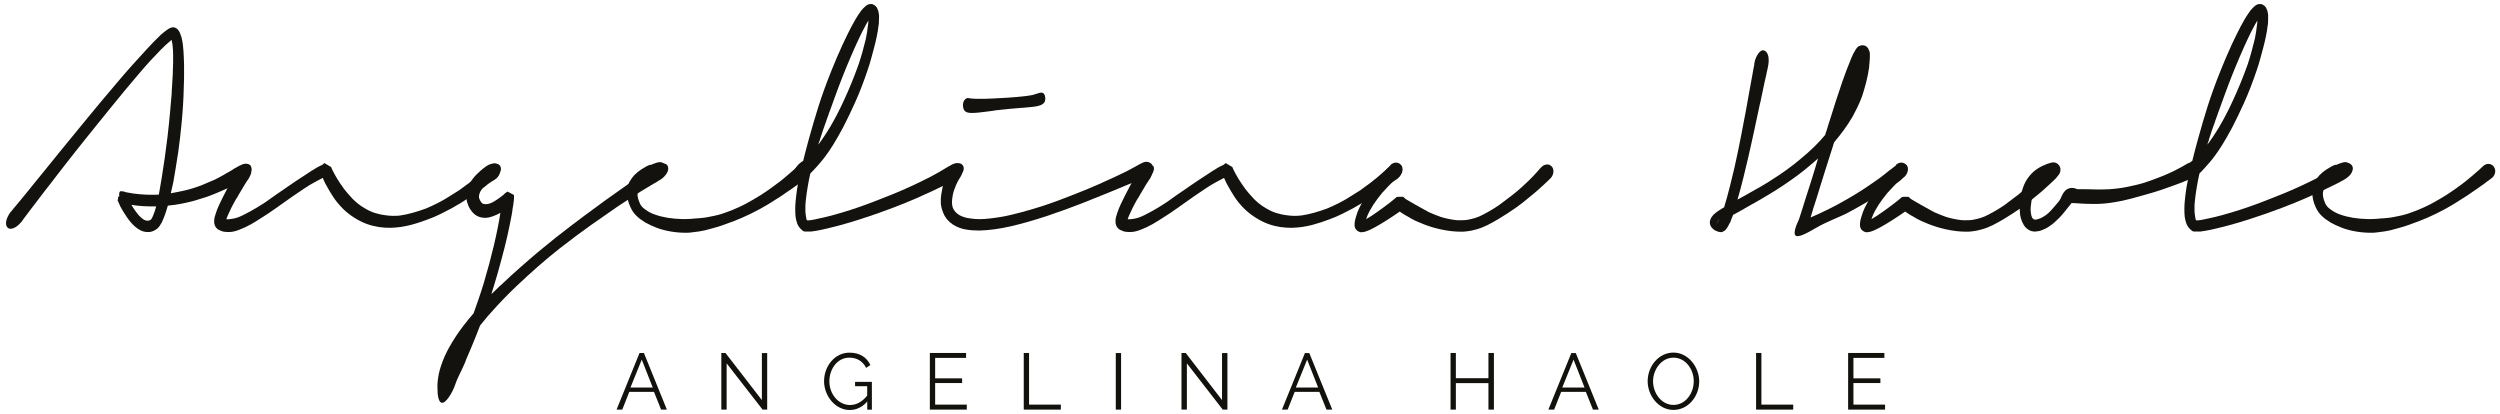
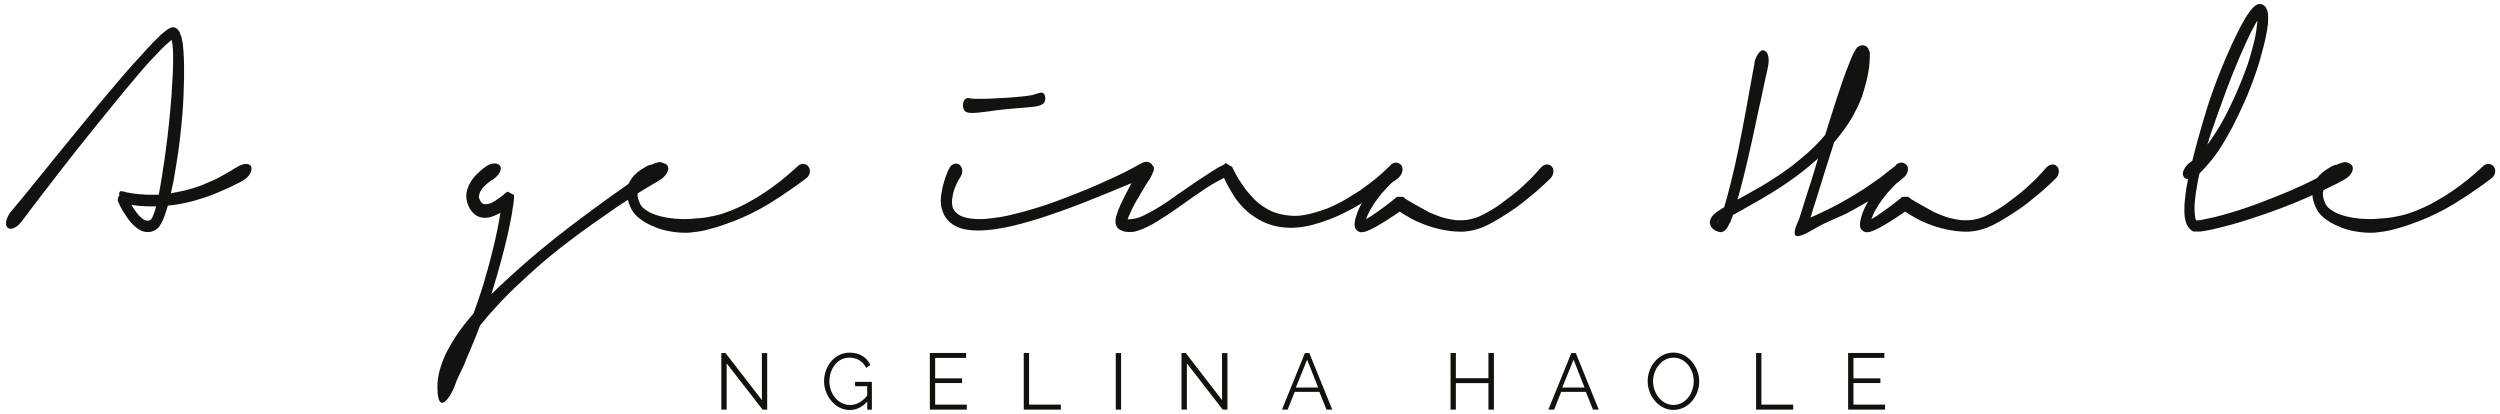
<svg xmlns="http://www.w3.org/2000/svg" version="1.1" viewBox="0 0 320 53">
  <defs>
    <style>
      .cls-1 {
        fill: none;
      }

      .cls-2 {
        fill: #14120e;
      }

      .cls-3 {
        fill: #13110c;
      }

      .cls-4 {
        clip-path: url(#clippath);
      }
    </style>
    <clipPath id="clippath">
      <rect class="cls-1" x=".79" y=".52" width="318.62" height="51.96" />
    </clipPath>
  </defs>
  <g>
    <g id="Livello_1">
      <g>
-         <path class="cls-3" d="M82.14,46.02l1.41,3.58h-2.85l1.45-3.58ZM81.86,45.18l-2.94,7.25h.73l.9-2.27h3.16l.91,2.27h.74l-2.94-7.25h-.56Z" />
        <polygon class="cls-3" points="92.33 45.18 92.33 52.43 93.01 52.43 93.01 46.51 97.61 52.43 98.2 52.43 98.2 45.19 97.52 45.19 97.52 51.21 92.86 45.18 92.33 45.18" />
        <g class="cls-4">
          <path class="cls-3" d="M111.02,51.38c-.65.74-1.41,1.1-2.25,1.1-1.89,0-3.29-1.85-3.29-3.68,0-1.94,1.37-3.66,3.25-3.66,1.39,0,2.23.65,2.68,1.58l-.54.37c-.46-.9-1.23-1.31-2.16-1.31-1.56,0-2.55,1.49-2.55,3.03,0,1.63,1.15,3.03,2.64,3.03.8,0,1.53-.38,2.2-1.2v-1.21h-1.55v-.55h2.15v3.56h-.59v-1.05Z" />
          <polygon class="cls-3" points="123.75 51.79 123.75 52.43 119.02 52.43 119.02 45.18 123.66 45.18 123.66 45.81 119.7 45.81 119.7 48.43 123.15 48.43 123.15 49.03 119.7 49.03 119.7 51.79 123.75 51.79" />
          <polygon class="cls-3" points="131.04 52.43 131.04 45.18 131.72 45.18 131.72 51.79 135.79 51.79 135.79 52.43 131.04 52.43" />
          <rect class="cls-3" x="142.82" y="45.19" width=".68" height="7.24" />
          <polygon class="cls-3" points="151.92 46.51 151.92 52.43 151.23 52.43 151.23 45.18 151.77 45.18 156.42 51.21 156.42 45.19 157.11 45.19 157.11 52.43 156.51 52.43 151.92 46.51" />
          <path class="cls-3" d="M164.09,52.43l2.94-7.24h.56l2.94,7.24h-.74l-.91-2.27h-3.16l-.9,2.27h-.73ZM167.32,46.02l-1.45,3.58h2.85l-1.41-3.58Z" />
          <polygon class="cls-3" points="191.22 45.18 191.22 52.43 190.52 52.43 190.52 49.04 186.35 49.04 186.35 52.43 185.67 52.43 185.67 45.18 186.35 45.18 186.35 48.41 190.52 48.41 190.52 45.18 191.22 45.18" />
          <path class="cls-3" d="M198.19,52.43l2.94-7.24h.57l2.94,7.24h-.74l-.91-2.27h-3.16l-.9,2.27h-.73ZM201.42,46.02l-1.45,3.58h2.85l-1.41-3.58Z" />
          <path class="cls-3" d="M210.9,48.8c0-1.93,1.42-3.67,3.31-3.67s3.29,1.87,3.29,3.68c0,1.93-1.41,3.66-3.3,3.66s-3.3-1.82-3.3-3.67M214.2,51.83c1.59,0,2.6-1.54,2.6-3.03,0-1.57-1.08-3.02-2.6-3.02s-2.61,1.52-2.61,3.02,1.06,3.03,2.61,3.03" />
          <polygon class="cls-3" points="224.78 52.43 224.78 45.18 225.46 45.18 225.46 51.79 229.53 51.79 229.53 52.43 224.78 52.43" />
          <polygon class="cls-3" points="241.29 51.79 241.29 52.43 236.56 52.43 236.56 45.18 241.2 45.18 241.2 45.81 237.24 45.81 237.24 48.43 240.69 48.43 240.69 49.03 237.24 49.03 237.24 51.79 241.29 51.79" />
          <path class="cls-2" d="M32.12,21.29c.06.11.09.24.07.39-.01.15-.06.31-.14.47-.08.17-.19.33-.34.48-.15.16-.32.3-.51.42l-.29.16h.01l-.21.12s-.04.02-.06.03c-.02.01-.04.02-.06.03-.03.02-.05.03-.08.04-.03,0-.05.01-.07.03-.26.14-.67.34-1.23.61h.01s-.03.02-.05.02c-.01,0-.03.01-.05.02-.03.01-.05.02-.09.04-.03.01-.04.02-.03,0-.42.19-.96.43-1.62.7-.66.27-1.48.55-2.47.83-.5.14-1.04.26-1.61.38-.57.12-1.18.2-1.82.26,0,.04-.02.08-.03.12-.01.04-.02.08-.03.09-.1.34-.2.67-.32,1-.12.33-.25.64-.4.96-.1.18-.2.34-.32.51-.12.16-.27.3-.46.41-.33.21-.67.31-1,.29-.33,0-.64-.07-.92-.21-.28-.14-.52-.31-.73-.5-.19-.16-.38-.35-.55-.56-.18-.21-.34-.43-.49-.65-.34-.51-.62-.95-.82-1.34l-.36-.8s-.03-.04-.05-.07c-.01-.03-.02-.07-.02-.13l.08.2s.04-.01.05-.12c0-.11,0-.21,0-.28l.16-.15c-.02-.11-.02-.22-.01-.33,0-.11.05-.21.12-.28h.28s.04.03.04.03h.17s.1.05.16.07.14.03.22.05c.55.11,1.1.19,1.63.23.53.05,1.02.07,1.47.07.18,0,.34,0,.5,0,.16,0,.32-.01.48-.02.04-.21.08-.42.11-.63.03-.2.07-.42.11-.64h0c.02-.11.04-.24.06-.36.02-.13.05-.26.07-.39.14-.84.27-1.71.4-2.62.12-.91.24-1.83.36-2.75h0c.14-1.22.25-2.28.33-3.18s.15-1.7.21-2.42c0-.02,0-.04,0-.05s0-.03,0-.05v-.13c0-.1.01-.2.02-.3,0-.1.01-.2.02-.3h0c.04-.52.06-1.03.09-1.52.02-.49.04-1,.05-1.55,0-.32,0-.66,0-1.02,0-.36-.03-.75-.07-1.18,0,0,0,.01-.01.01h0s0-.04,0-.06c0-.02,0-.04,0-.06-.02-.08-.04-.18-.06-.32-.02-.14-.04-.23-.06-.29-.03.02-.05.04-.08.07-.03.02-.05.05-.08.07-.4.33-.81.71-1.23,1.14-.42.43-.87.91-1.35,1.42-.49.54-1.01,1.13-1.54,1.76-.54.63-1.12,1.33-1.76,2.09-.59.72-1.17,1.43-1.75,2.14-.58.71-1.13,1.39-1.66,2.05-.53.66-1.04,1.29-1.52,1.89-.48.6-.92,1.14-1.31,1.64-.45.56-.89,1.12-1.31,1.67-.43.55-.82,1.05-1.17,1.51-.15.19-.29.38-.43.56-.14.18-.27.35-.4.52-.11.14-.22.28-.33.42-.11.15-.22.28-.32.41-.71.92-1.29,1.68-1.74,2.28-.45.59-.77,1.03-.98,1.3-.04.07-.08.12-.11.17-.03.04-.06.08-.1.12-.02.03-.04.06-.06.09-.02.03-.03.03-.02.01-.15.18-.31.34-.47.47-.16.13-.32.22-.48.29-.15.07-.3.1-.44.09-.14,0-.25-.05-.34-.14-.1-.09-.16-.2-.19-.34-.03-.14-.02-.3,0-.47.03-.17.09-.35.18-.55.09-.19.2-.38.33-.57.02-.02.04-.05.08-.09.04-.04.07-.08.09-.11.04-.05.09-.1.13-.15.04-.05.09-.11.14-.18.16-.18.39-.46.69-.82s.72-.88,1.27-1.55c.18-.21.37-.45.57-.71.21-.26.43-.53.67-.82.11-.14.22-.28.34-.42s.24-.29.36-.44c.29-.36.6-.74.93-1.15.33-.41.68-.85,1.06-1.31.1-.12.19-.23.29-.35.1-.12.19-.24.29-.36.87-1.06,1.85-2.26,2.95-3.6,1.1-1.34,2.35-2.84,3.77-4.51.71-.85,1.4-1.63,2.05-2.36.65-.72,1.26-1.39,1.81-1.99.28-.31.56-.61.84-.89.28-.28.54-.54.8-.79.02-.02.04-.04.06-.06.02-.02.04-.04.06-.06.02-.02.04-.04.06-.06.02-.02.04-.03.05-.04.02-.02.04-.04.06-.05.02-.01.04-.03.06-.05.06-.05.13-.1.2-.17.07-.06.16-.13.27-.2h-.01c.07-.06.15-.11.24-.17.09-.05.17-.1.25-.15.08-.04.17-.07.26-.09.1-.02.18-.02.26-.01.11.01.21.05.3.11.1.06.17.12.22.18.12.14.21.28.26.42.05.15.1.29.15.42,0,.02.02.04.03.07,0,.02.02.05.03.07v.07s0,.03.01.03h0c.03.11.05.26.09.42.03.17.05.31.07.42v.1s0,.03.01.04h0c.03.22.05.48.07.77.02.29.03.55.04.77.02.28.03.58.03.9,0,.32,0,.6,0,.83,0,.08,0,.16,0,.23,0,.08,0,.16,0,.23v.41c-.02.79-.04,1.55-.07,2.3-.03.74-.08,1.55-.15,2.41-.07.86-.17,1.86-.3,3-.13,1.15-.31,2.42-.55,3.81-.07.39-.13.72-.17,1-.04.28-.09.53-.13.77-.04.23-.09.46-.15.69-.05.22-.11.48-.18.77.32-.05.63-.11.94-.18.31-.07.61-.13.9-.19h-.01c.8-.19,1.53-.43,2.19-.69.66-.27,1.2-.5,1.62-.69.32-.16.6-.31.84-.44s.45-.25.63-.36h-.01s.04-.04.07-.05c.03-.01.06-.03.11-.05l.08-.04c.12-.08.24-.15.34-.2.11-.06.22-.13.33-.2h-.01s.04-.04.08-.06c.04-.02.07-.04.11-.06h-.01s.09-.04.15-.07c.05-.03.1-.06.15-.09.2-.13.4-.22.61-.29.2-.07.38-.1.53-.1.29,0,.5.1.63.29h.01ZM19.51,27.8c.05-.11.1-.23.15-.36h0c.06-.16.12-.32.18-.5.06-.18.11-.35.15-.52h-.44c-.43,0-.88-.01-1.33-.04-.46-.03-.92-.08-1.4-.16.13.22.27.45.43.67.15.22.32.43.48.63.16.18.34.35.54.5.2.15.4.22.61.23.07,0,.15-.01.25-.04h.01s.07-.03.09-.04c.02-.02.03-.03.05-.04.01,0,.02-.02.03-.03h.01c.07-.08.13-.17.18-.28M23.27,4.85h-.01v-.04s0,.02,0,.02c0,0,0,.01,0,.02" />
-           <path class="cls-2" d="M62.49,21.29c.13-.12.27-.2.42-.26.15-.06.29-.09.42-.09.26,0,.47.11.63.34.06.11.1.23.11.36,0,.13,0,.27-.05.41-.04.14-.1.28-.18.42-.08.14-.18.26-.29.36-.02.01-.04.03-.07.06-.02.01-.05.03-.11.07l-.08.06-.08.04h.01c-.12.08-.26.16-.41.26-.15.1-.33.22-.53.38.03-.02.02,0-.03.04-.06.05-.12.1-.19.15-.24.18-.53.38-.89.63-.36.24-.76.52-1.22.83-.29.19-.61.4-.97.63-.36.22-.75.45-1.17.68-.41.22-.88.46-1.4.72-.52.26-1.08.5-1.69.72-.32.12-.66.24-1.02.36-.36.12-.75.23-1.15.34-.4.1-.82.18-1.25.25-.43.06-.88.1-1.33.11-.46,0-.95-.02-1.47-.1-.52-.08-1.04-.21-1.54-.39-.52-.19-1.04-.45-1.57-.78-.53-.33-1.02-.71-1.46-1.14-.55-.55-.99-1.09-1.32-1.61-.33-.52-.62-.99-.84-1.42-.1-.16-.18-.33-.25-.48-.07-.16-.14-.31-.21-.47-.32.17-.68.36-1.09.58-.41.22-.86.5-1.34.82-.4.26-.86.58-1.4.95-.54.37-1.1.77-1.69,1.19-.05.04-.11.08-.17.12-.06.04-.11.08-.16.12-.17.13-.35.25-.54.37-.19.12-.38.25-.56.39-.51.33-1.01.65-1.5.96-.49.31-.97.58-1.44.8-.26.12-.51.23-.77.33-.26.1-.5.18-.73.23-.2.05-.44.07-.71.07-.17,0-.33-.01-.48-.03-.15-.02-.29-.06-.44-.12-.02-.01-.04-.02-.06-.03-.02-.01-.04-.02-.06-.03,0-.01-.02-.02-.03-.02s-.02,0-.04-.01h-.03l-.22-.13c-.14-.13-.24-.24-.29-.35h.01s-.04-.07-.04-.07l-.03-.03h.01c-.05-.14-.08-.24-.09-.32,0-.08,0-.15,0-.23v-.19c.02-.16.04-.31.08-.44.04-.13.08-.25.12-.36h-.01c.13-.4.28-.78.44-1.12.15-.32.3-.62.44-.91.14-.29.27-.55.4-.78.47-.9.82-1.58,1.08-2.04.25-.46.41-.74.47-.85.09-.15.19-.27.32-.38.12-.11.25-.19.38-.24.13-.05.25-.08.38-.07.12.01.23.05.33.12h0c.11.06.2.17.25.31.05.14.08.29.08.44,0,.14-.02.28-.06.42-.04.15-.11.29-.2.44l.03-.03s-.06.11-.11.19c-.04.08-.09.14-.13.19-.09.13-.21.32-.37.57-.16.25-.38.62-.66,1.11-.02.02-.03.05-.05.08-.01.03-.03.06-.05.08,0,.02-.02.03-.02.04,0,0-.01.02-.02.04-.02.04-.04.07-.05.09-.02.02-.04.06-.07.11h.01c-.09.13-.18.28-.28.44-.1.16-.19.34-.29.53-.16.29-.31.6-.46.93-.08.17-.16.33-.23.5-.08.17-.14.34-.2.52.02,0,.04,0,.05,0,.02,0,.04,0,.05,0,.18,0,.39-.02.64-.06.25-.04.47-.09.67-.16.22-.08.47-.18.75-.32.28-.14.56-.28.86-.45.29-.16.59-.33.89-.51.3-.18.58-.36.85-.53.3-.19.59-.4.88-.61.29-.21.56-.4.82-.58.1-.07.2-.14.3-.2.1-.07.2-.14.28-.2.04-.02.07-.04.12-.07.04-.03.08-.06.12-.09.07-.05.14-.1.22-.15.07-.05.15-.1.22-.15h-.01c.42-.29.82-.56,1.19-.81s.72-.47,1.04-.68c.29-.19.58-.39.88-.58.3-.19.56-.35.8-.49l.38-.2.37-.16h-.01l-.12.03.08-.04s.04-.03.08-.05c.04-.02.08-.07.15-.14l.86.51s.02.06.05.12c.02.06.04.1.05.12h0s.03.07.04.09c0,.02.02.04.03.06.2.4.41.78.63,1.14s.49.76.81,1.2h-.01c.14.19.3.38.47.58.17.2.37.43.6.67h-.01c.22.22.46.45.73.67.27.22.58.44.94.64.47.28.92.49,1.35.61.42.13.82.21,1.19.26.4.06.75.09,1.06.09.13,0,.28,0,.45-.01.17,0,.33-.02.48-.04.52-.08,1.06-.19,1.62-.35.56-.16,1.12-.34,1.66-.54.97-.41,1.81-.83,2.51-1.25.71-.43,1.3-.8,1.78-1.11h-.01c.51-.36.93-.67,1.27-.93.33-.26.62-.49.86-.69.24-.2.44-.38.61-.53.17-.15.32-.27.43-.38.02-.02.03-.03.04-.04,0,0,.02-.02.04-.04.08-.08.16-.15.24-.21.08-.06.17-.13.26-.21" />
          <path class="cls-2" d="M85.48,21.3c.05.12.07.25.05.39-.02.15-.07.29-.16.45-.09.15-.2.3-.34.45-.14.15-.3.29-.48.4-.03.02-.06.04-.09.05s-.06.03-.1.05c-.03.02-.06.04-.09.06-.04.04-.11.08-.2.12h.03c-.11.05-.27.15-.48.27-.21.12-.52.31-.93.56h0c-.4.23-.89.54-1.49.93-.6.38-1.35.88-2.26,1.48h.01c-.89.61-1.94,1.34-3.15,2.19-1.21.85-2.6,1.88-4.16,3.1-.84.66-1.75,1.41-2.71,2.25-.96.84-1.93,1.73-2.92,2.67-.52.5-1.04,1.01-1.56,1.55-.52.54-1.05,1.11-1.58,1.71-.26.28-.49.55-.71.82-.22.26-.46.55-.71.86-.31.81-.6,1.55-.88,2.22-.28.67-.54,1.31-.8,1.89h0c-.02.06-.04.11-.06.15-.02.04-.04.09-.06.14-.02.03-.03.06-.03.09,0,.03-.02.05-.03.07-.02.04-.03.09-.05.15-.25.57-.49,1.1-.73,1.57-.24.47-.43.93-.58,1.38-.07.22-.18.47-.32.75-.14.28-.29.53-.46.77-.16.24-.33.43-.5.57s-.33.18-.48.12c-.15-.06-.26-.25-.35-.57-.09-.32-.13-.81-.13-1.49,0-.52.06-1.03.17-1.55h-.01c.16-.73.42-1.53.79-2.36.35-.77.82-1.6,1.4-2.49.58-.89,1.34-1.88,2.28-2.97.21-.58.42-1.19.64-1.82.22-.63.44-1.32.67-2.07.5-1.68.93-3.29,1.29-4.81.36-1.53.64-2.91.83-4.16-.1.06-.19.11-.28.15-.09.04-.18.08-.27.12h.01c-.28.13-.58.24-.88.31-.31.07-.62.08-.92.03-.34-.05-.66-.18-.95-.41-.12-.11-.24-.22-.34-.34-.1-.12-.19-.25-.27-.37-.14-.24-.25-.51-.34-.79-.08-.29-.13-.56-.13-.81,0-.27.03-.53.1-.76.07-.23.14-.44.22-.63.15-.32.32-.6.51-.85s.37-.45.54-.61c.33-.32.59-.55.77-.69.18-.14.31-.23.39-.29.19-.14.37-.23.56-.29.19-.06.37-.09.54-.09.19,0,.36.04.5.12.14.08.23.19.26.33v-.03c.04.13.05.26.02.4-.03.14-.09.28-.18.42-.09.14-.2.28-.33.41-.13.13-.27.26-.42.37-.02,0-.05.03-.11.07-.02.02-.04.03-.06.04-.02.01-.03.01-.02,0-.07.05-.15.1-.23.16-.08.06-.19.14-.31.23-.1.08-.2.17-.31.27-.11.1-.21.21-.31.31-.1.13-.2.28-.3.45-.1.18-.17.37-.2.6-.03.16.02.35.15.6.06.11.13.2.2.29.07.08.16.13.26.15.17.04.34.04.53,0,.19-.04.39-.11.59-.21.2-.11.43-.25.69-.43.26-.18.5-.36.73-.55h.01s.04-.06.07-.08c.03-.02.05-.05.07-.07.02-.02.03-.03.05-.04.01,0,.04-.03.09-.06l.2-.15s.04.03.07.04c.03,0,.06.02.09.04l.08.04s.09.06.2.11c.11.05.24.12.4.21v.41s-.01.07-.01.07v.1s-.01.13-.01.13c-.02.1-.03.2-.04.3,0,.1-.02.21-.04.31l-.04.22s-.02.08-.02.12c0,.04-.01.07-.02.1,0,.03-.01.06-.01.09s0,.06-.01.09v-.03c0,.11-.02.21-.04.31-.02.1-.03.21-.05.31-.07.4-.16.84-.26,1.33-.11.49-.21.95-.3,1.39-.1.46-.22.96-.36,1.5-.14.54-.29,1.1-.44,1.67-.15.57-.31,1.13-.47,1.7-.16.56-.32,1.09-.47,1.58-.04.11-.07.2-.09.28-.03.08-.05.16-.07.23-.03.1-.05.16-.06.18,0,.02,0,.03,0,.02,0,.03-.02.07-.03.11-.01.04-.03.1-.05.17.18-.17.36-.34.55-.53.19-.18.36-.35.51-.5h-.01s.04-.02.07-.04c.03-.02.05-.04.07-.06.48-.46.93-.88,1.37-1.28.44-.4.84-.76,1.21-1.08.72-.64,1.44-1.26,2.14-1.85.71-.59,1.47-1.21,2.28-1.86,1.36-1.07,2.57-1.99,3.62-2.77,1.05-.78,1.97-1.45,2.76-2.03.8-.57,1.48-1.05,2.03-1.44.55-.39,1.03-.72,1.43-1.01.1-.07.19-.14.29-.2.1-.07.19-.13.26-.19h-.01c.21-.15.4-.28.55-.39.26-.18.48-.34.67-.46.19-.12.38-.25.57-.37.07-.05.14-.1.21-.15.07-.05.14-.1.22-.15.19-.13.39-.22.59-.28.2-.06.38-.1.54-.1.33,0,.55.12.66.35h.01ZM62.99,37.37v-.02s0,.02,0,.02Z" />
          <path class="cls-2" d="M83.26,21.13c.13-.06.25-.11.35-.15.1-.04.2-.07.28-.1.09-.03.18-.06.29-.09h.03c.27-.08.52-.04.74.12.22.16.35.37.4.64.02.25-.04.48-.19.69s-.32.34-.54.42h.01c-.06.02-.11.03-.15.04-.04,0-.08,0-.12,0s-.11,0-.2.01-.22.04-.41.09c-.07.02-.12.03-.16.03-.15.05-.33.12-.54.2-.21.09-.44.23-.7.42h0c-.12.11-.25.23-.38.38-.13.15-.23.32-.3.53-.02.08-.03.15-.05.22-.01.07-.02.14-.02.22,0,.19.02.38.07.58.05.2.13.42.23.64.11.29.35.56.7.8.19.14.38.26.59.37.21.11.43.21.66.28.98.35,2.14.54,3.48.57.39,0,.73,0,1.02-.02.3-.02.57-.05.81-.07h.14c.26-.02.49-.04.7-.07.21-.02.44-.06.7-.11.27-.05.55-.1.84-.17.29-.06.6-.15.93-.25h-.01c.39-.13.83-.29,1.33-.49.5-.2,1.08-.47,1.74-.81h-.01c.66-.36,1.26-.71,1.79-1.04.53-.34,1.01-.66,1.43-.97.45-.32.83-.61,1.16-.86.32-.25.59-.48.81-.67.4-.34.7-.61.92-.8.22-.19.38-.34.48-.44.03-.02.05-.04.07-.06.19-.16.4-.23.62-.23.13,0,.26.03.38.09.12.06.22.14.3.25.12.18.19.38.19.58,0,.16-.03.31-.1.46-.07.15-.16.28-.28.39,0,0-.02.01-.03.01s-.01,0-.01.01c-.04.04-.11.09-.19.15-.08.06-.2.15-.35.26-.04.02-.07.04-.11.07-.03.03-.07.06-.12.1-.06.05-.13.1-.2.15-.07.05-.15.1-.22.16-.05.04-.11.08-.16.11-.05.03-.11.08-.17.12-.03.02-.07.04-.1.07-.03.03-.06.05-.1.07h.01c-.2.14-.43.29-.69.47-.26.18-.54.37-.84.58-.48.31-1.03.66-1.66,1.05-.63.39-1.39.8-2.26,1.23-.83.4-1.54.71-2.13.93-.59.22-1.11.41-1.56.57-.45.15-.85.27-1.2.36-.35.1-.67.19-.95.26-.26.06-.53.11-.81.15-.29.04-.6.09-.93.12-.12.02-.26.03-.42.04s-.31,0-.46,0c-.26,0-.54-.01-.84-.04-.3-.02-.62-.07-.94-.12-.69-.12-1.31-.28-1.86-.5-.55-.22-1.01-.43-1.37-.64-.16-.1-.34-.21-.53-.35-.2-.14-.37-.27-.51-.41-.18-.16-.34-.33-.49-.53-.15-.19-.28-.43-.4-.7h0c-.14-.3-.25-.61-.32-.92-.07-.31-.11-.62-.11-.92,0-.22.01-.41.04-.55.07-.38.19-.71.36-.98.17-.27.34-.5.51-.69.31-.31.6-.55.88-.73.28-.18.51-.32.7-.42h-.01c.2-.08.37-.16.5-.22" />
-           <path class="cls-2" d="M122.62,20.88c.31,0,.52.11.65.34h.01c.06.1.09.23.08.38,0,.15-.05.29-.13.44-.08.15-.19.3-.32.45-.14.15-.3.28-.48.4-.06.04-.13.08-.2.12-.08.04-.17.09-.27.15-.04.02-.09.04-.14.07-.05.03-.1.06-.17.1-.21.11-.5.25-.85.42-.36.18-.82.4-1.39.67-.57.27-1.28.59-2.12.96-.84.37-1.86.78-3.06,1.24-.58.22-1.23.46-1.94.71-.71.25-1.46.5-2.24.75-.4.13-.81.25-1.23.38-.43.13-.87.25-1.33.38-.48.13-.97.25-1.5.38-.52.13-1.02.23-1.5.32-.1.02-.19.03-.28.04-.09,0-.19.02-.28.04-.03.01-.05.02-.09.02-.03,0-.07,0-.13,0-.02,0-.04,0-.06,0-.02,0-.04,0-.06,0h-.26s-.03,0-.05,0c-.01,0-.03,0-.06,0-.07,0-.13,0-.19,0-.06,0-.13-.03-.23-.07-.23-.18-.4-.34-.5-.49-.11-.15-.19-.3-.25-.45-.05-.15-.1-.29-.13-.43-.04-.14-.06-.27-.08-.4-.02-.16-.03-.31-.04-.47,0-.16-.01-.33-.01-.51,0-.35.01-.67.04-.97.03-.3.06-.58.09-.85.03-.28.07-.51.09-.68.03-.17.05-.32.07-.45s.05-.27.08-.41c.03-.14.07-.32.11-.55-.17,0-.3-.03-.4-.1-.1-.07-.17-.16-.22-.28-.1-.25-.07-.53.09-.83.15-.3.37-.58.65-.83v.03s.07-.08.12-.12h.03s.01-.02.01-.03c.03-.02.05-.04.09-.05.03-.01.07-.05.13-.09,0,0,.02,0,.03-.01.26-1.06.51-1.99.73-2.79.22-.8.43-1.54.63-2.21.2-.68.41-1.35.61-2,.21-.65.44-1.35.71-2.09.26-.73.58-1.57.96-2.51.37-.94.85-2.05,1.42-3.31.4-.85.77-1.61,1.13-2.3.36-.69.73-1.31,1.13-1.87l.09-.1h-.03c.07-.09.17-.21.3-.34.13-.13.25-.25.36-.34h.03s.01-.02.01-.03c.07-.05.14-.09.21-.12.07-.03.14-.06.21-.07.1-.02.2-.02.3,0,.1.02.2.06.28.11.18.11.3.23.37.36.07.14.12.26.16.38.05.19.09.38.1.55.01.17.02.34,0,.5,0,.17,0,.31-.01.44,0,.13-.02.26-.04.37-.05.45-.13.92-.23,1.41-.1.49-.21.97-.34,1.44-.11.44-.24.9-.37,1.38s-.28.97-.45,1.47c-.53,1.58-1.07,2.97-1.62,4.19-.55,1.21-1.05,2.26-1.51,3.14-.48.89-.9,1.64-1.27,2.23s-.68,1.06-.94,1.4c-.23.31-.45.6-.67.85-.22.26-.42.5-.63.72-.13.15-.25.27-.36.39-.11.11-.22.22-.33.33-.02.06-.03.1-.04.13,0,.02-.01.03-.01.04s0,.02-.01.04h0c-.1.42-.2.95-.3,1.55-.11.61-.19,1.25-.26,1.92-.02.14-.03.29-.03.46,0,.17,0,.32,0,.46,0,.2,0,.41.03.61.02.2.05.41.09.61,0,.04.03.11.09.2.15.01.31,0,.47-.02.17-.02.34-.06.51-.09h-.01c.84-.17,1.66-.36,2.45-.58.79-.22,1.49-.43,2.11-.63.69-.22,1.34-.45,1.95-.67.62-.22,1.2-.45,1.76-.67,1.14-.44,2.14-.84,2.98-1.21.85-.37,1.58-.71,2.22-1.02,1.06-.51,1.87-.93,2.44-1.27.57-.34.97-.58,1.19-.71,0,0,.02,0,.03-.01,0-.01.02-.02.04-.03s.03-.02.04-.04c0,0,0,0-.01.03.22-.14.43-.24.63-.31.2-.07.38-.1.54-.1M104.95,17.89c-.04.15-.07.23-.08.24,0,.01-.02.02-.02.02,0,0-.01.02-.02.05,0,.03-.04.14-.09.31.22-.28.46-.61.71-.99.26-.38.53-.82.83-1.31.25-.42.52-.91.82-1.48.3-.57.61-1.2.92-1.88.32-.69.64-1.42.96-2.2.32-.78.63-1.59.93-2.43.18-.53.34-1.07.5-1.63.15-.56.29-1.11.42-1.63h0c.05-.24.1-.52.15-.82s.09-.63.13-.98c.03-.18.04-.35.04-.53-.04.08-.09.16-.14.24-.05.08-.09.16-.14.24-.17.3-.34.62-.51.96-.17.34-.33.67-.48,1-.33.7-.65,1.43-.98,2.19s-.65,1.55-.98,2.37c-.35.89-.67,1.72-.94,2.47-.28.75-.52,1.42-.72,1.99-.02.05-.04.11-.07.18-.03.07-.05.13-.07.18-.02.05-.03.09-.04.13,0,.04-.02.08-.04.12-.04.13-.09.26-.14.39-.05.14-.09.26-.14.38h.01c-.15.39-.29.8-.43,1.2s-.27.81-.4,1.23" />
          <path class="cls-2" d="M147.63,21.24c.11.25.1.51-.03.77-.12.26-.3.45-.54.59-.05.03-.14.05-.25.07,0,0-.01,0-.01,0,0,0,0,0-.01,0-.03,0-.07.02-.13.04-.06.01-.14.04-.24.08-.1.04-.23.09-.4.16-.16.07-.37.15-.61.25-.39.16-.88.36-1.47.61-.59.25-1.34.56-2.25.93s-1.98.8-3.22,1.29c-1.24.49-2.71,1.02-4.41,1.6-1.73.57-3.3,1.02-4.74,1.35-1.43.32-2.75.5-3.96.53-.62,0-1.21-.04-1.77-.14-.56-.1-1.08-.3-1.56-.59-.51-.33-.9-.74-1.16-1.23-.12-.24-.22-.5-.3-.76-.08-.26-.12-.5-.14-.7-.03-.44-.01-.84.05-1.2.06-.36.12-.69.18-.98.1-.34.17-.61.23-.81.06-.2.11-.37.16-.5.1-.26.19-.49.28-.69.09-.2.16-.34.2-.42.07-.13.16-.23.26-.32.11-.09.22-.15.33-.19.11-.04.23-.05.35-.03s.23.06.34.13c.18.15.29.34.34.6.05.25.03.49-.08.71h0c-.04.1-.07.17-.08.18,0,0-.02.02-.03.04-.03.05-.06.11-.11.18-.04.07-.1.16-.16.26-.04.07-.09.16-.15.28-.05.12-.12.26-.19.42h0c-.07.16-.14.36-.22.57-.07.21-.14.45-.19.71h.01c-.03.14-.05.28-.07.42-.02.15-.03.3-.03.45,0,.16.03.31.05.46.03.15.07.29.15.42.07.14.17.27.3.4.13.13.29.25.46.36.4.22.87.36,1.39.42.38.06.77.09,1.17.09s.87-.03,1.37-.09c.5-.06,1.02-.13,1.54-.22.38-.07.79-.15,1.22-.26.44-.1.88-.22,1.35-.34.46-.13.93-.26,1.4-.4.47-.14.93-.28,1.38-.43.69-.23,1.38-.48,2.05-.73.67-.25,1.32-.5,1.93-.74.61-.24,1.18-.47,1.7-.69s.98-.42,1.38-.59c.77-.34,1.46-.65,2.07-.94.61-.29,1.09-.52,1.44-.69h-.01c.44-.22.77-.4,1-.53.23-.13.41-.24.55-.31.11-.06.2-.11.29-.15.09-.04.19-.09.29-.14.26-.11.5-.12.74-.03.24.09.4.24.5.47M127.27,14.16c-.08,0-.16.02-.24.03-.08,0-.15.02-.22.03-.05,0-.11.02-.16.02-.05,0-.1.01-.15.02-.49.07-.91.12-1.24.15-.33.03-.62.05-.85.05-.42,0-.71-.07-.88-.22-.16-.15-.25-.37-.27-.69-.02-.28.04-.52.17-.71.13-.19.29-.29.46-.29h.07s.07,0,.13.03h-.01c.06,0,.19.02.37.04.18.02.51.03.96.03.38,0,.86,0,1.44-.03.58-.02,1.31-.06,2.19-.12.68-.05,1.23-.09,1.67-.14.44-.04.79-.09,1.05-.13.26-.04.46-.08.58-.12.12-.03.22-.07.28-.09.04-.02.08-.03.11-.04.03,0,.07-.01.11-.02.09-.04.18-.07.29-.09.11-.02.2-.02.3,0,.09.03.17.09.24.2.07.1.11.26.13.49,0,.24-.04.44-.15.58-.11.14-.28.26-.51.34-.23.09-.53.15-.88.19s-.77.08-1.24.12h.01c-.05,0-.11.01-.17.01s-.12,0-.18.01c-.45.04-.96.08-1.52.13-.57.05-1.19.12-1.88.2" />
          <path class="cls-2" d="M177.87,21.29c.13-.12.27-.2.42-.26.15-.06.29-.09.42-.09.26,0,.48.11.63.34.06.11.1.23.11.36,0,.13,0,.27-.05.41-.04.14-.1.28-.18.42-.08.14-.18.26-.29.36-.02.01-.04.03-.07.06-.02.01-.05.03-.11.07l-.08.06-.08.04h.01c-.12.08-.26.16-.41.26-.15.1-.33.22-.53.38.04-.02.02,0-.03.04-.06.05-.12.1-.19.15-.24.18-.54.38-.89.63-.36.24-.76.52-1.22.83-.29.19-.61.4-.97.63-.36.22-.75.45-1.17.68-.41.22-.88.46-1.4.72-.52.26-1.08.5-1.69.72-.32.12-.66.24-1.02.36-.37.12-.75.23-1.15.34-.4.1-.82.18-1.25.25-.43.06-.88.1-1.33.11-.46,0-.95-.02-1.47-.1-.52-.08-1.04-.21-1.54-.39-.52-.19-1.04-.45-1.57-.78-.53-.33-1.02-.71-1.47-1.14-.55-.55-.99-1.09-1.32-1.61-.33-.52-.61-.99-.84-1.42-.1-.16-.18-.33-.25-.48-.07-.16-.14-.31-.21-.47-.32.17-.68.36-1.09.58-.41.22-.86.5-1.34.82-.4.26-.86.58-1.4.95-.54.37-1.1.77-1.69,1.19-.05.04-.11.08-.17.12-.06.04-.11.08-.16.12-.17.13-.35.25-.54.37-.19.12-.38.25-.56.39-.51.33-1.01.65-1.5.96-.49.31-.97.58-1.44.8-.26.12-.51.23-.77.33-.26.1-.5.18-.73.23-.2.05-.44.07-.71.07-.17,0-.33-.01-.48-.03-.15-.02-.29-.06-.44-.12-.02-.01-.04-.02-.06-.03-.02-.01-.04-.02-.06-.03,0-.01-.02-.02-.03-.02s-.02,0-.04-.01h-.03l-.22-.13c-.14-.13-.24-.24-.29-.35h.01s-.04-.07-.04-.07l-.03-.03h.01c-.05-.14-.08-.24-.09-.32,0-.08,0-.15,0-.23v-.19c.02-.16.04-.31.08-.44.04-.13.08-.25.12-.36h-.01c.13-.4.28-.78.44-1.12.15-.32.29-.62.44-.91.14-.29.27-.55.4-.78.47-.9.82-1.58,1.08-2.04.25-.46.41-.74.47-.85.09-.15.19-.27.32-.38.12-.11.25-.19.38-.24.13-.05.25-.08.38-.07.12.01.23.05.33.12h0c.11.06.2.17.25.31.05.14.08.29.08.44,0,.14-.02.28-.06.42-.04.15-.11.29-.2.44l.03-.03s-.06.11-.11.19c-.04.08-.09.14-.13.19-.09.13-.21.32-.37.57-.16.25-.38.62-.66,1.11-.02.02-.03.05-.05.08-.01.03-.03.06-.05.08,0,.02-.02.03-.02.04,0,0-.01.02-.02.04-.02.04-.03.07-.05.09-.02.02-.04.06-.07.11h.01c-.09.13-.18.28-.28.44-.1.16-.19.34-.29.53-.16.29-.31.6-.46.93-.08.17-.16.33-.23.5-.08.17-.14.34-.2.52.02,0,.04,0,.05,0,.02,0,.04,0,.05,0,.18,0,.39-.02.64-.06.25-.04.47-.09.67-.16.22-.08.47-.18.75-.32.28-.14.56-.28.86-.45.29-.16.59-.33.89-.51.3-.18.58-.36.84-.53.3-.19.59-.4.88-.61.29-.21.56-.4.82-.58.1-.07.2-.14.3-.2.1-.07.2-.14.28-.2.04-.02.07-.04.12-.07.04-.03.08-.06.12-.09.07-.05.14-.1.22-.15.07-.05.15-.1.22-.15h-.01c.42-.29.82-.56,1.19-.81s.72-.47,1.04-.68c.29-.19.58-.39.88-.58.3-.19.56-.35.8-.49l.38-.2.37-.16h-.01l-.12.03.08-.04s.04-.03.08-.05c.04-.02.08-.07.15-.14l.86.51s.02.06.05.12c.02.06.04.1.05.12h0s.03.07.04.09c0,.02.02.04.03.06.2.4.41.78.63,1.14.22.36.49.76.81,1.2h-.01c.14.19.3.38.47.58.17.2.37.43.6.67h-.01c.22.22.46.45.73.67.27.22.58.44.94.64.48.28.92.49,1.35.61.42.13.82.21,1.19.26.4.06.75.09,1.06.09.13,0,.28,0,.45-.01s.33-.02.47-.04c.52-.08,1.06-.19,1.62-.35.56-.16,1.12-.34,1.66-.54.97-.41,1.81-.83,2.51-1.25.71-.43,1.3-.8,1.78-1.11h-.01c.51-.36.93-.67,1.27-.93s.62-.49.86-.69c.24-.2.44-.38.61-.53.17-.15.31-.27.43-.38.02-.02.03-.03.04-.04,0,0,.02-.02.04-.04.08-.08.16-.15.24-.21.08-.06.17-.13.26-.21" />
          <path class="cls-2" d="M178,21.1c.22-.19.45-.29.7-.29.12,0,.24.03.36.09.12.06.22.14.31.25.14.2.19.44.14.72-.05.28-.18.52-.4.74-.03.01-.05.02-.07.04-.02.02-.03.03-.05.04-.01,0-.03.02-.05.03-.04.03-.11.08-.21.16-.1.08-.23.19-.41.35h.01c-.17.14-.37.34-.61.59-.24.25-.53.56-.86.93l-.05.06h.01c-.16.19-.33.41-.51.65-.18.24-.35.48-.52.74h0c-.15.23-.31.5-.48.81-.17.31-.32.65-.45,1.04.2-.11.42-.24.65-.39.23-.16.46-.32.7-.48.55-.38,1.11-.8,1.7-1.25.02-.02.03-.03.05-.04.01,0,.03-.02.05-.04.13-.12.26-.22.38-.31l.24-.19s.04-.04.07-.07c.03-.02.05-.05.07-.06l.25-.03h.59s.21.19.21.19c.02.01.03.02.03.03,0,.01.01.02.03.03.03.02.07.05.12.08.06.03.18.11.37.22.19.11.48.28.87.5.39.22.94.52,1.64.91.23.11.47.21.73.31.25.1.52.2.79.3.25.08.54.16.87.23.33.08.71.14,1.13.19.08,0,.17.01.28.01h.29c.12,0,.27,0,.44-.01.17,0,.34-.03.51-.06.28-.05.59-.13.93-.23.34-.11.68-.25,1.02-.44.79-.41,1.48-.83,2.08-1.25.59-.43,1.12-.83,1.59-1.2.48-.38.9-.73,1.26-1.06.37-.33.68-.62.93-.87.34-.34.64-.65.89-.93.25-.28.44-.49.56-.63l.1-.1c.11-.12.23-.21.36-.27.14-.06.27-.09.4-.09.1,0,.19.02.28.05.09.03.18.09.26.17.18.17.26.38.26.66,0,.15-.03.3-.09.45-.06.16-.15.3-.28.44-.04.03-.08.07-.12.11-.04.04-.11.11-.2.2-.09.09-.21.2-.36.34-.15.14-.35.32-.59.54-.24.22-.55.5-.94.82-.39.33-.83.69-1.33,1.09-.25.19-.54.41-.86.64-.33.23-.69.48-1.08.73-.39.25-.8.51-1.23.77-.44.26-.88.5-1.34.74-.47.23-.93.42-1.4.55-.47.14-.89.22-1.27.26-.12.02-.26.03-.42.04-.15,0-.29,0-.42,0-.2,0-.41,0-.62-.02-.21-.02-.4-.03-.57-.05-.49-.06-.96-.14-1.4-.24-.44-.1-.83-.21-1.16-.31-.33-.11-.66-.22-.96-.34-.31-.12-.64-.26-1-.42-.18-.09-.36-.18-.56-.29-.2-.11-.4-.23-.61-.36v.02s-.02-.02-.02-.02c0,0-.02-.01-.03-.02-.1-.06-.2-.12-.32-.19-.11-.07-.22-.14-.33-.22-.04-.03-.07-.05-.07-.05,0,0-.03-.03-.09-.06-.62.43-1.18.8-1.7,1.13-.52.33-.99.61-1.4.84-.19.11-.39.21-.62.32-.23.11-.46.2-.7.28-.09.03-.18.05-.28.06-.1,0-.2.02-.3.02-.11-.02-.24-.07-.37-.15-.11-.07-.21-.16-.28-.27-.07-.11-.11-.24-.13-.37v.03c0-.12,0-.23,0-.33,0-.11.02-.22.04-.34h-.01s.02-.1.05-.2c.02-.09.05-.18.07-.27h0c.13-.47.29-.9.47-1.26.18-.36.36-.69.52-.99.18-.29.34-.56.5-.79.16-.24.31-.45.46-.65.26-.35.49-.66.7-.93.21-.27.39-.5.54-.67l.11-.1c.06-.07.11-.13.15-.18.03-.05.08-.1.12-.15.2-.23.36-.41.48-.54.11-.13.25-.26.4-.41M174.48,28.2s-.01,0-.01,0c0,0,0,0-.01,0,.02,0,.03,0,.03-.01M174.74,28.43s.01-.01.01-.03c0,.02,0,.03-.01.03" />
          <path class="cls-2" d="M244.07,21.22c.08.11.11.24.1.39-.01.16-.06.32-.14.5-.08.18-.19.35-.33.53-.14.17-.31.34-.5.5l-.21.13h.01c-.06.05-.16.11-.29.19-.12.09-.32.22-.6.4-.28.18-.65.43-1.13.75-.03.02-.04.03-.05.04,0,0-.03.02-.05.04-.03.02-.05.03-.06.03-.01,0-.02,0-.03.01-.22.15-.48.31-.79.5-.3.19-.64.39-1,.61-.36.21-.75.44-1.16.67-.41.23-.83.47-1.27.7-.28.15-.58.29-.9.43-.32.14-.66.29-1,.44-.35.15-.7.31-1.06.48-.36.17-.72.36-1.07.56-.32.18-.63.36-.94.53-.31.17-.59.31-.84.41-.25.1-.47.16-.65.17-.18.01-.3-.06-.36-.2-.06-.14-.05-.37.02-.68.08-.31.24-.74.5-1.28.02-.07.03-.12.05-.15.01-.03.03-.08.05-.15.14-.44.28-.89.43-1.35.15-.46.29-.93.44-1.41.03-.08.05-.16.08-.24.03-.08.05-.17.08-.25.15-.47.3-.95.46-1.44.15-.5.31-1.01.47-1.53.04-.14.1-.33.17-.57.07-.24.14-.48.21-.7-.39.35-.8.71-1.23,1.06-.43.36-.88.72-1.36,1.08h0c-.54.39-1.1.8-1.7,1.2-.59.4-1.2.79-1.83,1.17h0c-.42.25-.87.52-1.33.79-.47.27-.96.55-1.47.83-.1.05-.19.1-.28.16-.09.06-.19.11-.28.16h.01c-.23.14-.46.27-.69.39-.23.13-.47.26-.73.39,0,0,0,.02,0,.02,0,0,0,.01,0,.02h0c-.04.07-.07.17-.11.27-.04.1-.08.2-.12.3-.02.03-.03.06-.03.09,0,.03-.02.06-.03.09,0,.02-.02.06-.04.12,0,.02-.02.04-.03.05,0,.01-.02.03-.03.05,0,0-.02.02-.02.03,0,0-.02.02-.03.04-.07.14-.14.27-.21.41-.07.13-.17.27-.29.41-.05.06-.11.11-.18.15-.07.04-.16.09-.27.14-.09.02-.18.02-.28,0-.1-.01-.19-.03-.26-.05l-.08-.04c-.1-.03-.19-.07-.27-.11-.08-.04-.15-.09-.2-.14-.06-.05-.13-.11-.19-.17-.07-.06-.12-.14-.16-.23h0c-.14-.24-.17-.5-.09-.77.05-.17.12-.3.19-.41.08-.11.16-.21.24-.3.2-.19.42-.36.65-.51.23-.16.47-.3.71-.44,0-.02,0-.03.01-.03.26-.88.51-1.77.73-2.65.22-.88.42-1.69.59-2.44.33-1.46.61-2.83.86-4.13.25-1.29.46-2.39.63-3.3.11-.59.21-1.16.3-1.69.1-.53.18-1.01.26-1.43.08-.44.16-.86.23-1.26.08-.4.13-.7.16-.9.02-.07.03-.13.04-.18,0-.05.02-.1.03-.15,0-.05.02-.09.02-.12,0-.03,0-.07,0-.12.04-.26.11-.5.2-.71.09-.21.19-.4.3-.55.11-.16.23-.27.35-.35.12-.08.24-.1.36-.07.19.05.35.18.46.4.11.22.17.49.17.82,0,.14,0,.28-.02.42-.01.15-.04.29-.07.44h.01c-.02.05-.04.12-.05.2-.02.07-.04.16-.05.26-.02.06-.03.12-.05.2-.01.07-.03.15-.05.23h.01c-.03.12-.06.28-.11.47-.04.19-.09.4-.15.66h0c-.06.27-.13.61-.21,1-.08.39-.17.84-.28,1.33h.01c-.02.05-.03.12-.05.18-.01.06-.03.13-.05.21,0,.02-.02.06-.03.11,0,.05-.02.12-.04.2h0c-.08.36-.17.8-.28,1.3s-.22,1.03-.34,1.6c-.12.57-.25,1.16-.39,1.78-.14.62-.28,1.24-.42,1.87-.19.79-.39,1.64-.61,2.54-.22.91-.48,1.87-.77,2.88l.05-.03c.28-.15.56-.3.83-.45.27-.16.53-.31.79-.45.47-.26.92-.51,1.33-.75.41-.24.81-.48,1.21-.74.76-.48,1.46-.94,2.09-1.4.63-.46,1.21-.91,1.74-1.36.69-.57,1.3-1.11,1.82-1.62.51-.51.97-1,1.37-1.49.02-.05.03-.1.04-.15,0-.05.02-.1.04-.15.02-.04.03-.07.04-.1,0-.03.02-.07.04-.12h0s.02-.05.03-.08c0-.03.02-.07.03-.1l.24-.8h0s.03-.09.05-.14c.01-.05.03-.1.05-.15.24-.77.5-1.58.77-2.44.28-.86.56-1.71.85-2.55.15-.44.32-.91.51-1.41.19-.51.38-.99.57-1.44.05-.13.11-.25.16-.38.05-.13.11-.25.17-.38.02-.03.05-.08.09-.15.04-.07.09-.15.15-.25l-.03.03s.04-.09.11-.16c0,0,.01-.02.01-.02,0,0,0-.01.01-.02l-.05.07s.05-.1.13-.19c.03-.04.07-.08.12-.14.05-.05.12-.11.21-.15h.12s-.07-.01-.07-.01c.04-.02.1-.04.16-.06.07-.02.13-.03.18-.03.02,0,.05,0,.09,0,.04,0,.11.02.19.04h-.03c.07,0,.13.02.16.04.04.02.08.04.11.06,0,.01.02.02.04.04.02.01.03.03.04.04.05.06.09.11.13.14.03.03.06.07.07.11,0,0,0,.03.03.1.03.07.05.12.07.15,0,.02.02.05.03.08,0,.03.02.08.04.12,0,.02,0,.03,0,.04,0,0,0,.02,0,.04,0,.02.01.05.01.08v.33c0,.09,0,.17,0,.23,0,.07-.01.13-.02.19v.06c0,.1-.02.2-.02.3,0,.1-.02.2-.03.3,0,.03-.01.06-.01.1,0,.02,0,.05,0,.09,0,.04,0,.07,0,.09-.11.73-.24,1.41-.41,2.05-.17.64-.34,1.21-.51,1.73-.19.5-.38.96-.59,1.39-.21.43-.42.84-.63,1.22-.38.64-.76,1.22-1.14,1.73-.38.51-.78,1.02-1.21,1.54-.02.05-.03.09-.04.12,0,.03-.02.05-.03.07,0,.03-.02.08-.04.14-.02.06-.03.11-.04.14-.19.58-.36,1.14-.53,1.66-.17.53-.33,1.05-.5,1.58-.17.52-.33,1.06-.5,1.6-.17.54-.35,1.13-.54,1.75-.04.15-.09.29-.14.44-.05.15-.09.3-.14.44h0c-.03.08-.06.18-.09.27-.03.09-.06.18-.09.27-.02.07-.04.14-.06.22-.02.08-.04.15-.06.2-.04.13-.08.25-.11.37-.03.12-.07.23-.11.35.61-.26,1.18-.53,1.73-.79.55-.26,1.06-.52,1.54-.77.92-.5,1.73-.96,2.42-1.38.69-.42,1.24-.78,1.66-1.07.4-.28.77-.53,1.1-.76.33-.22.59-.42.79-.58.12-.09.23-.17.32-.25.09-.08.19-.16.28-.23.04-.04.09-.08.15-.12.05-.04.11-.08.16-.12h-.01s.09-.06.15-.1c.05-.04.11-.08.16-.12.18-.15.37-.27.57-.36.19-.09.38-.16.55-.19.17-.03.32-.03.46,0,.13.03.24.11.32.23M220.05,28.1s-.01,0-.01-.01l-.3.47s0,.02.01.02l.3-.47Z" />
          <path class="cls-2" d="M242.68,21.1c.22-.19.45-.29.7-.29.12,0,.24.03.36.09.12.06.22.14.31.25.14.2.19.44.14.72-.05.28-.18.52-.4.74-.03.01-.05.02-.07.04-.02.02-.03.03-.05.04-.01,0-.03.02-.05.03-.04.03-.11.08-.21.16-.1.08-.23.19-.41.35h.01c-.17.14-.37.34-.61.59-.24.25-.53.56-.86.93l-.05.06h.01c-.16.19-.33.41-.51.65-.18.24-.35.48-.52.74h0c-.15.23-.31.5-.48.81-.17.31-.32.65-.45,1.04.2-.11.42-.24.65-.39.23-.16.46-.32.7-.48.55-.38,1.11-.8,1.7-1.25.02-.02.03-.03.05-.04.01,0,.03-.02.05-.04.13-.12.26-.22.38-.31l.24-.19s.04-.04.07-.07c.03-.02.05-.05.07-.06l.25-.03h.59s.21.19.21.19c.02.01.03.02.03.03,0,.01.01.02.03.03.03.02.07.05.12.08.06.03.18.11.37.22.19.11.48.28.87.5.39.22.94.52,1.64.91.23.11.47.21.73.31.25.1.52.2.79.3.25.08.54.16.87.23.33.08.71.14,1.14.19.08,0,.17.01.28.01h.29c.12,0,.27,0,.44-.01.17,0,.34-.03.51-.06.28-.05.59-.13.93-.23.34-.11.68-.25,1.02-.44.79-.41,1.48-.83,2.08-1.25.59-.43,1.12-.83,1.59-1.2.48-.38.9-.73,1.26-1.06.37-.33.68-.62.93-.87.34-.34.64-.65.89-.93.25-.28.44-.49.56-.63l.1-.1c.11-.12.23-.21.36-.27.14-.06.27-.09.4-.09.1,0,.19.02.28.05.09.03.18.09.26.17.18.17.26.38.26.66,0,.15-.03.3-.09.45-.06.16-.15.3-.28.44-.04.03-.08.07-.12.11-.04.04-.11.11-.2.2-.09.09-.21.2-.36.34-.15.14-.35.32-.59.54-.24.22-.55.5-.94.82-.39.33-.83.69-1.33,1.09-.25.19-.54.41-.86.64-.33.23-.69.48-1.08.73-.39.25-.8.51-1.23.77-.44.26-.88.5-1.34.74-.47.23-.93.42-1.4.55-.47.14-.89.22-1.27.26-.12.02-.26.03-.42.04-.15,0-.29,0-.42,0-.2,0-.41,0-.62-.02-.21-.02-.4-.03-.57-.05-.49-.06-.96-.14-1.4-.24-.44-.1-.83-.21-1.16-.31-.33-.11-.66-.22-.96-.34-.31-.12-.64-.26-1-.42-.18-.09-.36-.18-.56-.29-.2-.11-.4-.23-.61-.36v.02s-.02-.02-.02-.02c0,0-.02-.01-.03-.02-.1-.06-.2-.12-.32-.19-.11-.07-.22-.14-.33-.22-.04-.03-.07-.05-.07-.05,0,0-.03-.03-.09-.06-.62.43-1.18.8-1.7,1.13-.52.33-.99.61-1.4.84-.19.11-.39.21-.62.32-.23.11-.46.2-.7.28-.09.03-.18.05-.28.06-.1,0-.2.02-.3.02-.11-.02-.24-.07-.37-.15-.11-.07-.21-.16-.28-.27-.07-.11-.11-.24-.13-.37v.03c0-.12,0-.23,0-.33,0-.11.02-.22.04-.34h-.01s.02-.1.05-.2c.02-.09.05-.18.07-.27h0c.13-.47.29-.9.47-1.26.18-.36.36-.69.52-.99.18-.29.34-.56.5-.79.16-.24.31-.45.46-.65.26-.35.49-.66.7-.93.21-.27.39-.5.54-.67l.11-.1c.06-.07.11-.13.15-.18.04-.05.08-.1.12-.15.2-.23.36-.41.48-.54.11-.13.25-.26.4-.41M239.15,28.2s-.01,0-.01,0c0,0,0,0-.01,0,.02,0,.03,0,.03-.01M239.42,28.43s.01-.01.01-.03c0,.02,0,.03-.01.03" />
-           <path class="cls-2" d="M280.15,20.95c.25-.11.49-.12.72-.03.23.09.4.25.51.5.1.24.1.49,0,.75-.09.26-.27.45-.52.58-.03.01-.07.02-.12.04-.05.01-.09.03-.1.04h-.04s-.11.04-.2.07c-.09.03-.22.08-.41.16-.18.08-.41.18-.71.29-.3.12-.65.25-1.04.39-.42.16-.92.33-1.5.53-.58.2-1.27.41-2.06.63-.1.03-.2.06-.32.09-.12.03-.23.07-.34.09-.33.1-.7.2-1.1.31-.4.11-.81.21-1.23.3-.56.12-1.18.22-1.86.31-.68.09-1.39.12-2.15.1-.47,0-.89-.02-1.23-.04-.35-.02-.65-.04-.92-.06-.03,0-.06,0-.09,0-.03,0-.06,0-.08,0-.07,0-.11-.01-.12-.01h-.09s-.01.02-.02.03c0,.01-.01.02-.02.03-.03.03-.04.05-.05.07-.03.03-.04.05-.05.07-.02.02-.03.04-.05.06-.01.02-.03.04-.05.06-.02.02-.04.04-.06.07-.02.03-.04.05-.06.07-.16.19-.34.42-.55.69-.21.26-.43.51-.65.74h0c-.16.15-.35.34-.57.54-.22.2-.46.39-.72.55h.01c-.28.2-.62.37-1,.51h.01c-.1.04-.2.07-.3.09s-.21.04-.34.05c-.04.01-.08.02-.13.02h-.21s-.07,0-.11-.02c-.18-.02-.34-.07-.49-.16-.29-.16-.52-.37-.69-.65-.17-.28-.29-.55-.36-.82v.02c-.07-.25-.11-.48-.13-.69-.02-.21-.03-.42-.04-.62,0-.22,0-.43.02-.63.01-.19.03-.37.05-.54.02-.16.04-.32.07-.48.03-.16.07-.34.13-.53h0c.09-.34.2-.65.32-.93s.27-.53.42-.75c.17-.23.33-.44.5-.61.16-.17.32-.31.48-.43h-.01c.32-.23.6-.41.86-.53.26-.12.47-.21.65-.28.2-.07.35-.11.44-.14.09-.02.16-.04.2-.05.14-.03.28-.02.41.01.13.04.25.1.35.19.1.09.18.19.24.31.06.12.09.26.09.4,0,.25-.08.47-.22.66-.15.19-.34.31-.57.36-.02,0-.04,0-.07,0-.03,0-.05,0-.07,0h-.01s-.04.01-.07.01h-.09s-.04,0-.06,0-.04,0-.06,0c0,0-.01,0-.01,0s-.01,0-.04,0c-.1.02-.21.06-.35.11-.14.05-.27.11-.4.15h.01c-.1.03-.2.09-.32.17-.12.07-.24.17-.36.28-.12.11-.24.24-.36.39-.12.16-.23.35-.32.58-.11.23-.2.51-.26.82-.06.31-.11.65-.15,1.02-.03.2-.04.38-.04.53,0,.19.02.37.05.57.02.15.05.29.11.42.05.14.13.23.24.29.06.03.13.04.21.04s.16-.01.25-.04c.09-.02.18-.06.28-.09.16-.06.31-.13.44-.21.14-.08.26-.16.38-.24.21-.16.41-.34.6-.54.19-.2.37-.4.53-.6.2-.24.37-.44.49-.58.12-.15.21-.28.26-.41.07-.16.15-.33.25-.53s.23-.36.39-.51c.16-.15.36-.24.61-.29.24-.05.54,0,.9.15h.32c.05,0,.11,0,.16,0,.06,0,.12,0,.18,0h.45c.16,0,.33,0,.5.01.2.01.45.02.75.02.29,0,.57,0,.84,0,.69,0,1.28-.05,1.79-.11.51-.06.96-.13,1.35-.21.4-.08.78-.16,1.14-.25.36-.09.72-.18,1.08-.29.26-.09.53-.18.81-.28.28-.1.55-.2.81-.3s.51-.2.75-.29c.23-.09.44-.18.61-.26.31-.14.57-.26.78-.36.21-.1.4-.2.58-.3.02,0,.04-.02.08-.04.03-.02.07-.04.11-.06.15-.08.28-.15.39-.21.11-.06.2-.12.28-.17h.01c.09-.05.17-.09.24-.14.07-.04.15-.09.25-.14h.01Z" />
          <path class="cls-2" d="M300.42,20.88c.31,0,.52.11.65.34h.01c.06.1.09.23.08.38,0,.15-.05.29-.13.44-.08.15-.19.3-.32.45-.14.15-.3.28-.48.4-.06.04-.13.08-.2.12-.08.04-.17.09-.27.15-.04.02-.09.04-.14.07-.05.03-.1.06-.16.1-.21.11-.49.25-.85.42-.36.18-.82.4-1.39.67-.57.27-1.28.59-2.12.96-.84.37-1.86.78-3.06,1.24-.58.22-1.23.46-1.94.71s-1.46.5-2.24.75c-.4.13-.81.25-1.23.38-.43.13-.87.25-1.33.38-.48.13-.97.25-1.5.38-.52.13-1.02.23-1.5.32-.1.02-.19.03-.28.04-.09,0-.19.02-.28.04-.03.01-.05.02-.09.02-.03,0-.07,0-.13,0-.02,0-.04,0-.06,0-.02,0-.04,0-.06,0h-.26s-.03,0-.05,0c-.01,0-.03,0-.06,0-.07,0-.13,0-.19,0-.06,0-.13-.03-.23-.07-.23-.18-.4-.34-.5-.49-.11-.15-.19-.3-.25-.45-.05-.15-.1-.29-.13-.43-.04-.14-.06-.27-.08-.4-.02-.16-.03-.31-.04-.47,0-.16-.01-.33-.01-.51,0-.35.01-.67.04-.97.03-.3.06-.58.09-.85.04-.28.07-.51.09-.68.03-.17.05-.32.07-.45.02-.13.05-.27.08-.41.03-.14.07-.32.11-.55-.17,0-.3-.03-.4-.1-.1-.07-.17-.16-.22-.28-.1-.25-.07-.53.09-.83.15-.3.37-.58.65-.83v.03s.07-.08.12-.12h.03s.01-.02.01-.03c.03-.02.05-.04.09-.05s.07-.05.13-.09c0,0,.02,0,.03-.01.26-1.06.51-1.99.73-2.79.22-.8.43-1.54.63-2.21.2-.68.41-1.35.61-2,.21-.65.44-1.35.71-2.09.26-.73.58-1.57.96-2.51.37-.94.85-2.05,1.42-3.31.4-.85.77-1.61,1.13-2.3.36-.69.73-1.31,1.13-1.87l.09-.1h-.03c.07-.09.17-.21.3-.34.13-.13.25-.25.36-.34h.03s.01-.02.01-.03c.07-.05.14-.09.21-.12.07-.03.14-.06.21-.07.1-.02.2-.02.3,0,.1.02.2.06.28.11.18.11.3.23.37.36.07.14.12.26.16.38.05.19.09.38.1.55.01.17.01.34,0,.5,0,.17,0,.31-.01.44,0,.13-.02.26-.04.37-.05.45-.13.92-.23,1.41-.1.49-.21.97-.34,1.44-.11.44-.24.9-.37,1.38s-.28.97-.45,1.47c-.53,1.58-1.07,2.97-1.62,4.19-.55,1.21-1.05,2.26-1.51,3.14-.48.89-.9,1.64-1.27,2.23-.37.59-.68,1.06-.94,1.4-.23.31-.45.6-.67.85-.22.26-.43.5-.63.72-.13.15-.25.27-.36.39-.11.11-.22.22-.33.33-.02.06-.03.1-.04.13,0,.02-.01.03-.01.04s0,.02-.01.04h0c-.1.42-.2.95-.3,1.55-.11.61-.19,1.25-.26,1.92-.02.14-.03.29-.03.46,0,.17,0,.32,0,.46,0,.2,0,.41.03.61.02.2.05.41.09.61,0,.04.03.11.09.2.15.01.31,0,.47-.02.17-.02.34-.06.51-.09h-.01c.85-.17,1.66-.36,2.45-.58.79-.22,1.49-.43,2.11-.63.69-.22,1.34-.45,1.95-.67.62-.22,1.2-.45,1.76-.67,1.14-.44,2.14-.84,2.98-1.21.85-.37,1.58-.71,2.22-1.02,1.06-.51,1.87-.93,2.44-1.27.57-.34.97-.58,1.19-.71,0,0,.02,0,.03-.01,0-.01.02-.02.04-.03.02,0,.03-.02.04-.04,0,0,0,0-.01.03.22-.14.43-.24.63-.31.2-.07.38-.1.54-.1M282.75,17.89c-.04.15-.07.23-.08.24,0,.01-.02.02-.02.02s-.01.02-.02.05c0,.03-.04.14-.09.31.22-.28.46-.61.71-.99.26-.38.53-.82.83-1.31.25-.42.52-.91.82-1.48.3-.57.61-1.2.92-1.88.32-.69.64-1.42.96-2.2.32-.78.63-1.59.93-2.43.18-.53.34-1.07.49-1.63.15-.56.29-1.11.42-1.63h0c.05-.24.1-.52.15-.82.05-.3.09-.63.13-.98.03-.18.04-.35.04-.53-.04.08-.09.16-.14.24-.05.08-.09.16-.14.24-.17.3-.34.62-.51.96-.17.34-.33.67-.48,1-.33.7-.65,1.43-.98,2.19-.33.76-.65,1.55-.98,2.37-.35.89-.67,1.72-.94,2.47-.28.75-.52,1.42-.72,1.99-.02.05-.04.11-.07.18-.03.07-.05.13-.07.18-.02.05-.03.09-.04.13,0,.04-.02.08-.04.12-.04.13-.09.26-.14.39-.05.14-.09.26-.14.38h.01c-.15.39-.29.8-.43,1.2-.14.4-.27.81-.4,1.23" />
          <path class="cls-2" d="M298.98,21.13c.13-.06.25-.11.35-.15.1-.04.2-.07.28-.1.09-.03.19-.06.29-.09h.03c.27-.08.52-.04.74.12.22.16.35.37.4.64.02.25-.04.48-.18.69-.14.2-.32.34-.54.42h.01c-.06.02-.11.03-.15.04-.04,0-.08,0-.12,0s-.11,0-.2.01c-.09,0-.23.04-.41.09-.07.02-.12.03-.16.03-.15.05-.33.12-.54.2-.21.09-.44.23-.7.42h0c-.12.11-.25.23-.38.38-.13.15-.23.32-.3.53-.02.08-.03.15-.05.22-.01.07-.02.14-.02.22,0,.19.02.38.07.58.05.2.13.42.23.64.11.29.35.56.7.8.19.14.38.26.59.37.21.11.43.21.66.28.98.35,2.14.54,3.48.57.39,0,.73,0,1.02-.02.3-.02.57-.05.81-.07h.15c.25-.02.49-.04.7-.07.21-.02.44-.06.7-.11.27-.05.55-.1.84-.17.29-.06.6-.15.93-.25h-.01c.39-.13.83-.29,1.33-.49.5-.2,1.08-.47,1.74-.81h-.01c.66-.36,1.26-.71,1.79-1.04.53-.34,1.01-.66,1.43-.97.45-.32.83-.61,1.15-.86.32-.25.59-.48.81-.67.4-.34.7-.61.92-.8.22-.19.38-.34.47-.44.03-.02.05-.04.07-.06.19-.16.4-.23.62-.23.13,0,.26.03.38.09.12.06.22.14.3.25.12.18.19.38.19.58,0,.16-.03.31-.1.46-.07.15-.16.28-.28.39,0,0-.02.01-.03.01s-.01,0-.01.01c-.04.04-.11.09-.19.15-.08.06-.2.15-.35.26-.04.02-.07.04-.11.07-.04.03-.08.06-.12.1-.06.05-.13.1-.2.15-.07.05-.14.1-.22.16-.05.04-.11.08-.16.11-.05.03-.11.08-.17.12-.04.02-.07.04-.1.07-.03.03-.06.05-.1.07h.01c-.2.14-.43.29-.69.47-.26.18-.54.37-.85.58-.48.31-1.03.66-1.66,1.05-.63.39-1.39.8-2.26,1.23-.83.4-1.54.71-2.13.93-.59.22-1.11.41-1.56.57-.45.15-.85.27-1.2.36s-.67.19-.95.26c-.26.06-.53.11-.81.15-.29.04-.6.09-.93.12-.12.02-.26.03-.42.04s-.31,0-.46,0c-.26,0-.53-.01-.84-.04-.3-.02-.62-.07-.94-.12-.69-.12-1.31-.28-1.86-.5-.55-.22-1.01-.43-1.37-.64-.16-.1-.34-.21-.53-.35-.2-.14-.37-.27-.51-.41-.18-.16-.34-.33-.49-.53-.15-.19-.28-.43-.4-.7h0c-.14-.3-.25-.61-.32-.92-.07-.31-.11-.62-.11-.92,0-.22.01-.41.04-.55.07-.38.19-.71.36-.98.17-.27.34-.5.51-.69.31-.31.6-.55.88-.73.28-.18.51-.32.7-.42h-.01c.2-.08.37-.16.5-.22" />
        </g>
      </g>
    </g>
  </g>
</svg>